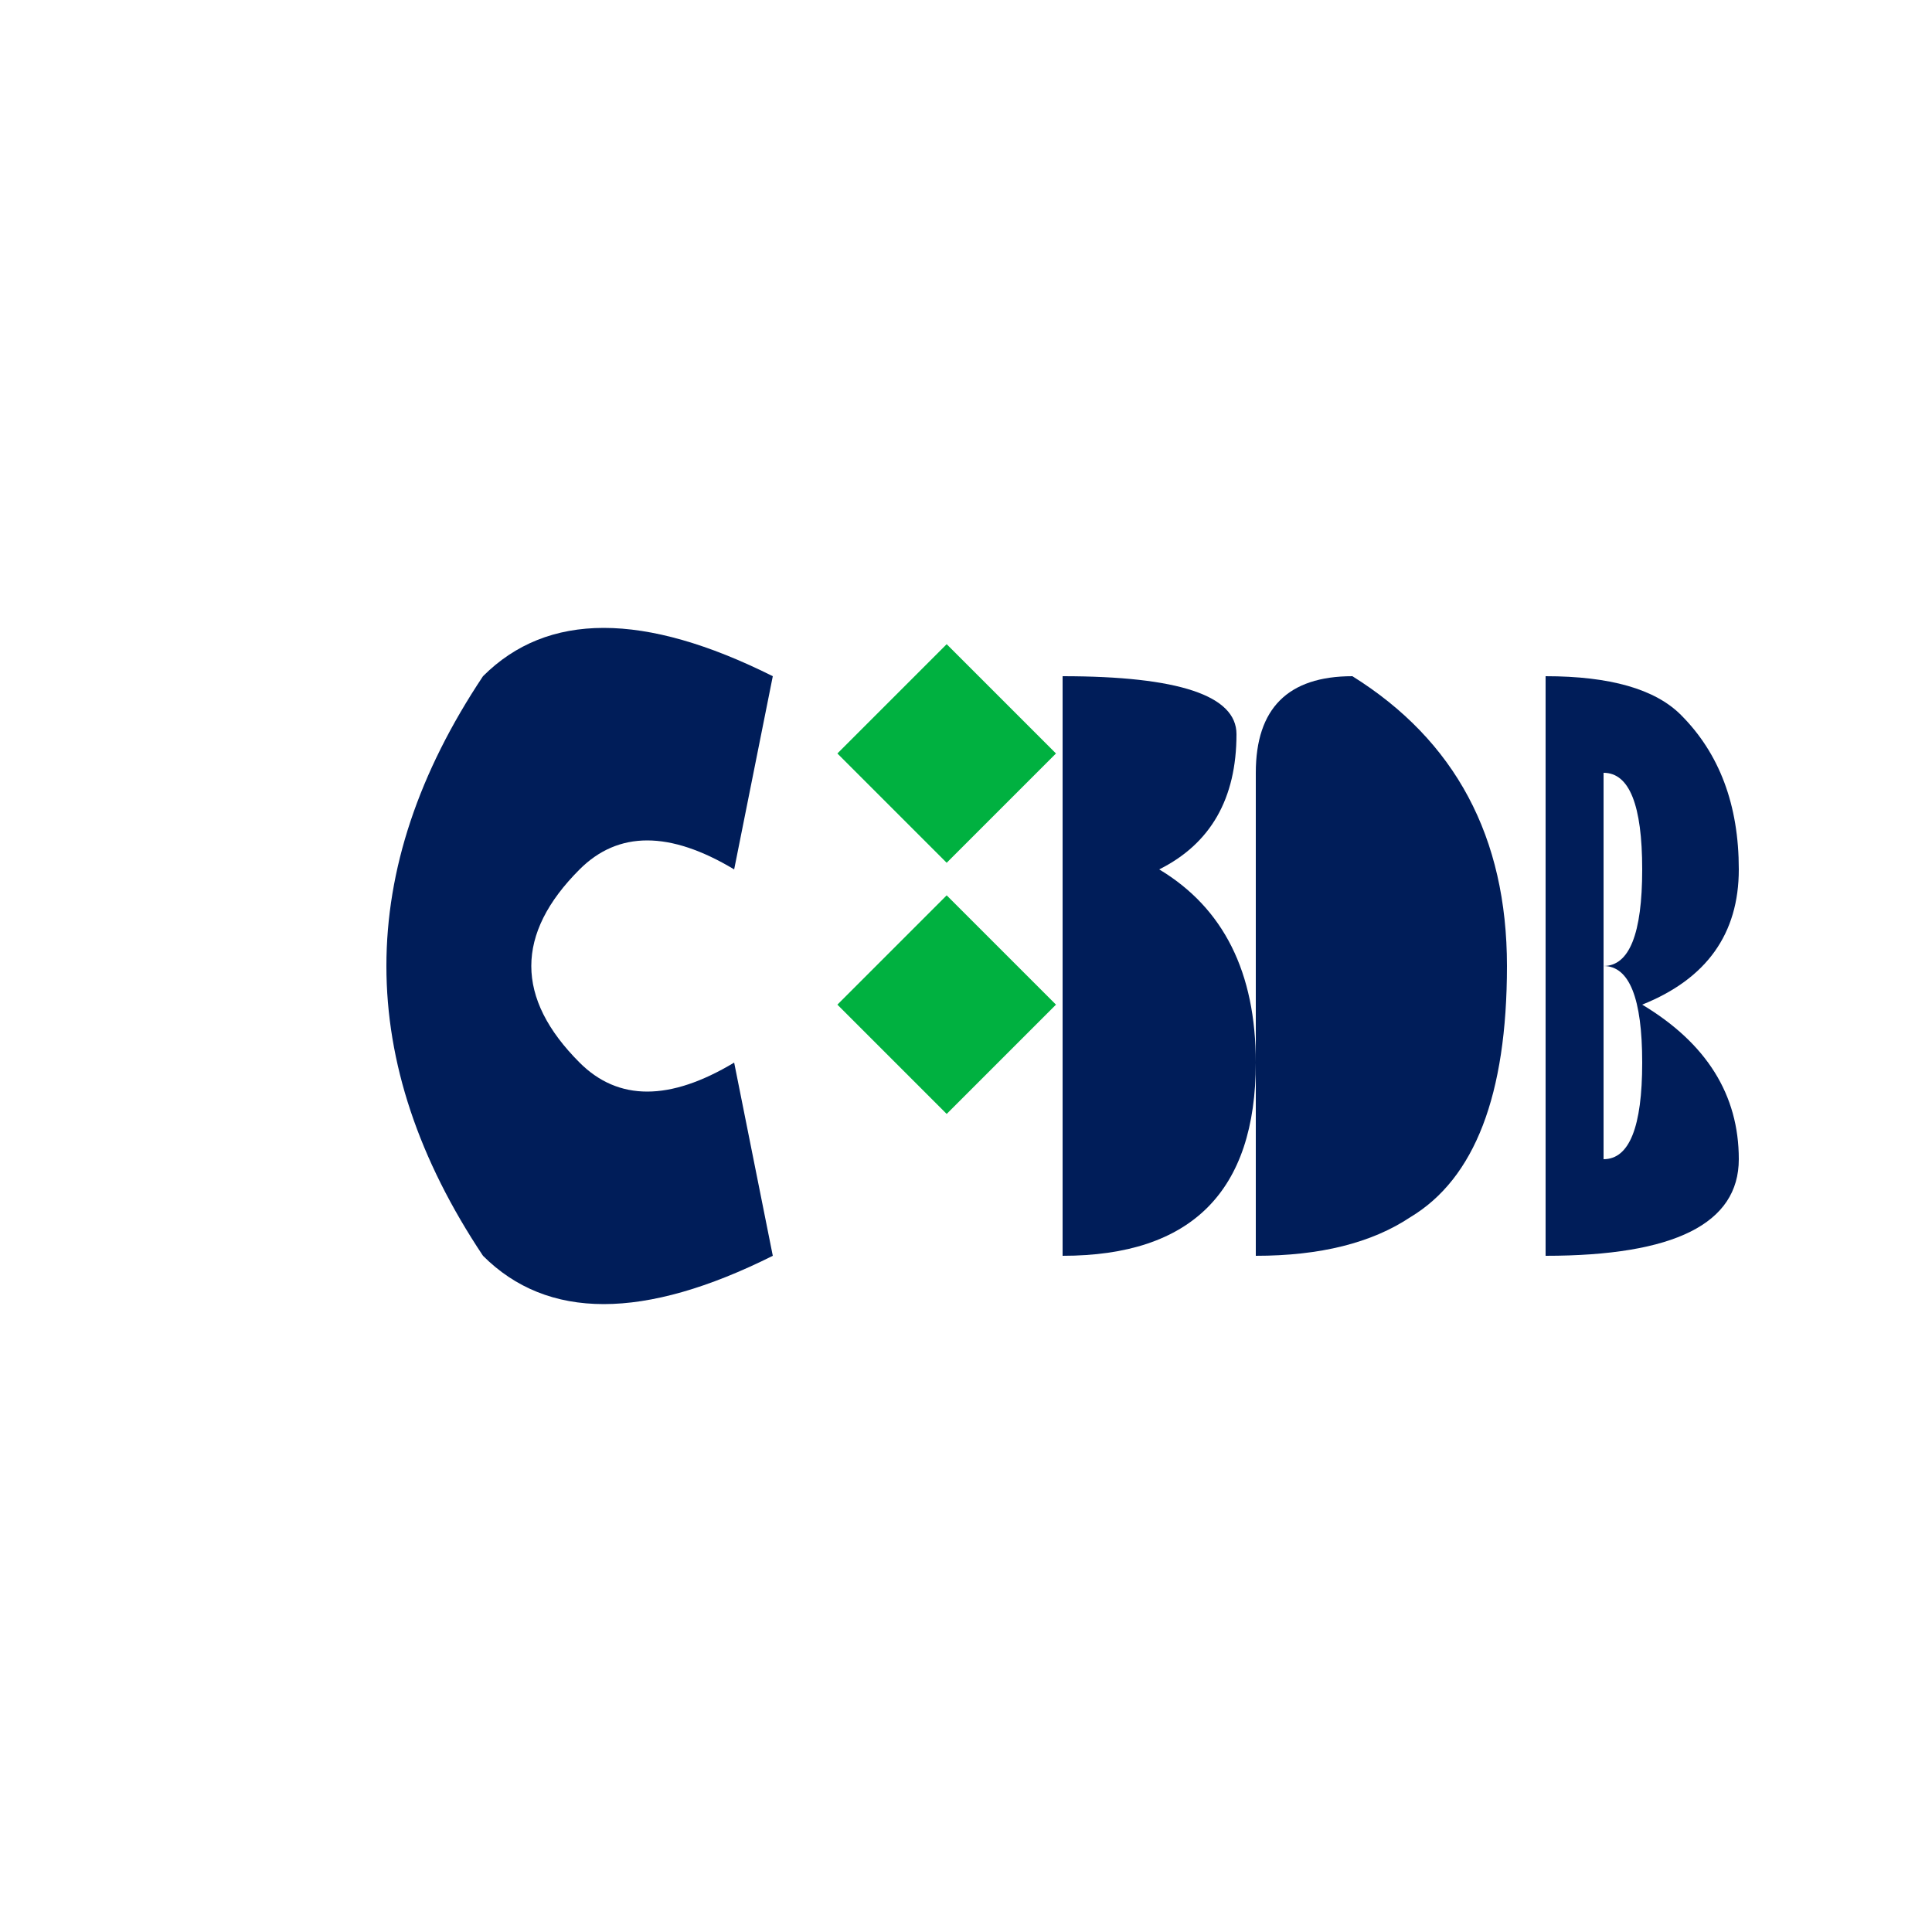
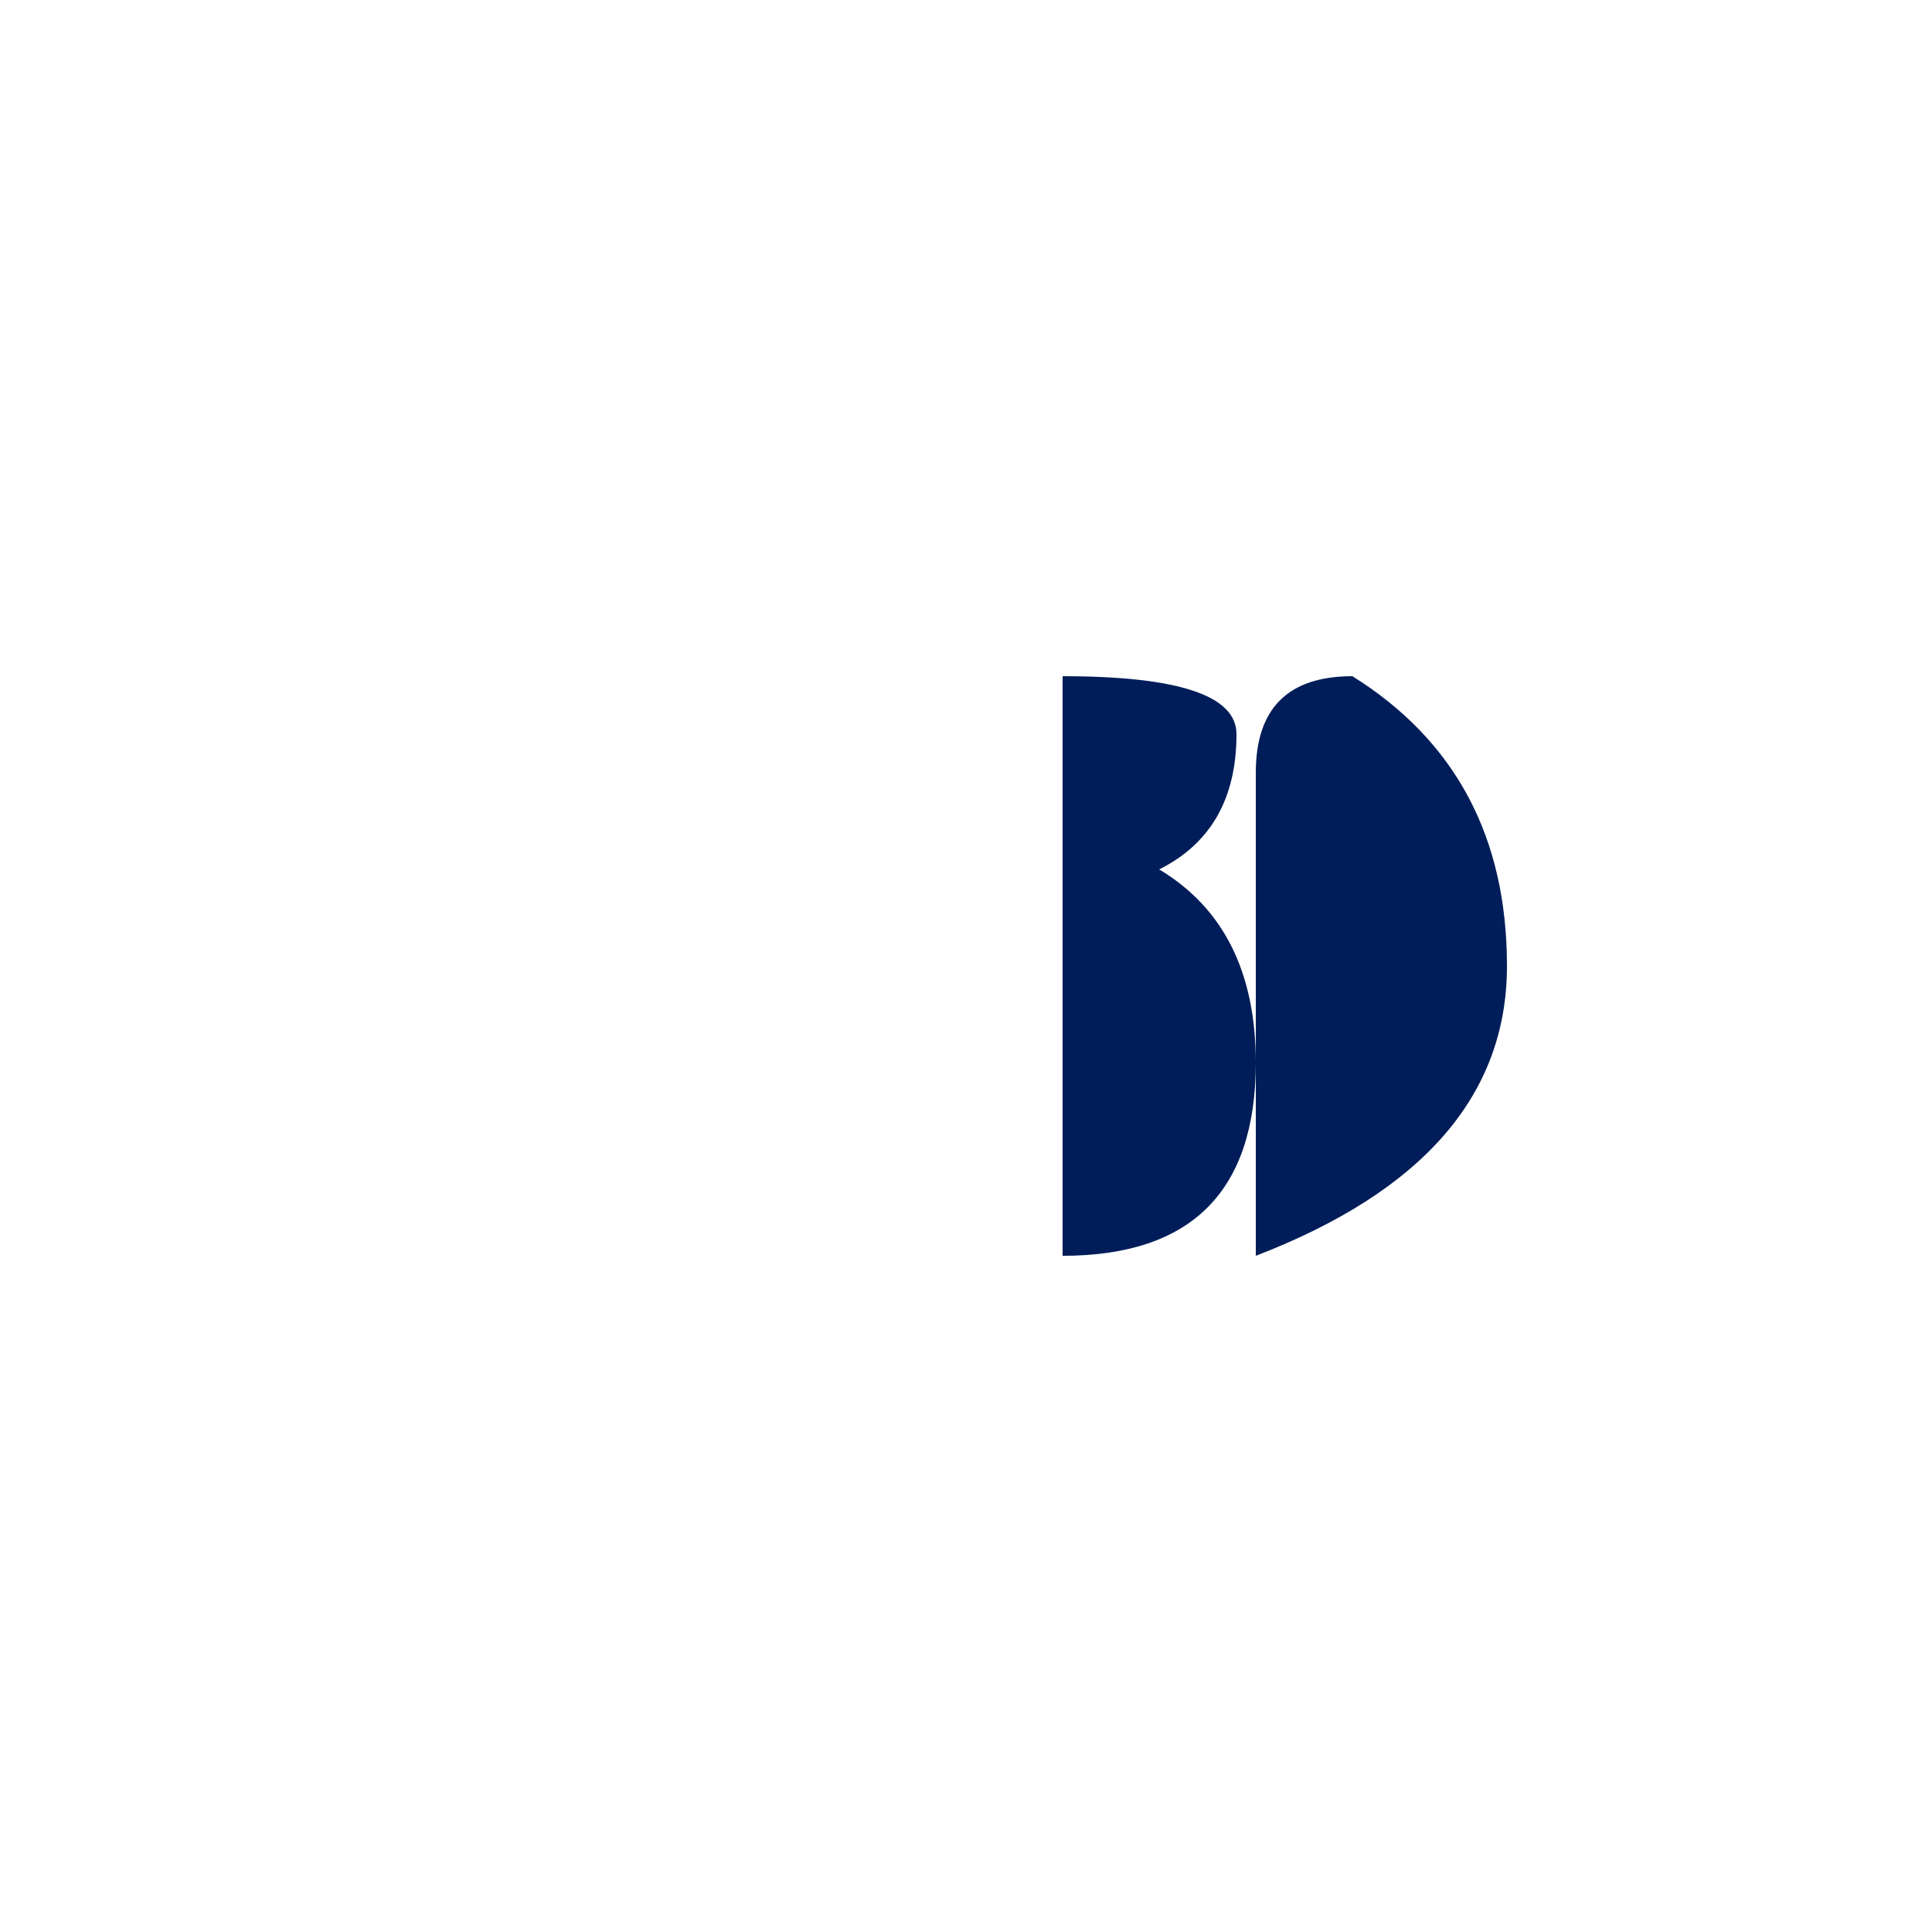
<svg xmlns="http://www.w3.org/2000/svg" viewBox="0 0 100 100">
-   <path d="M25 35 Q15 50 25 65 Q30 70 40 65 L38 55 Q33 58 30 55 Q25 50 30 45 Q33 42 38 45 L40 35 Q30 30 25 35 Z" fill="#001D59" />
-   <rect x="45" y="35" width="8" height="8" transform="rotate(45, 49, 39)" fill="#00B140" />
-   <rect x="45" y="48" width="8" height="8" transform="rotate(45, 49, 52)" fill="#00B140" />
  <path d="M55 35 L55 65 Q65 65 65 55 Q65 48 60 45 Q64 43 64 38 Q64 35 55 35 Z M60 40 Q60 38 58 38 L58 43 Q60 43 60 40 Z M60 52 Q60 50 58 50 L58 55 Q60 55 60 52 Z" fill="#001D59" />
-   <path d="M70 35 Q65 35 65 40 L65 65 Q70 65 73 63 Q78 60 78 50 Q78 40 70 35 Z M73 50 Q73 45 71 45 L71 55 Q73 55 73 50 Z" fill="#001D59" />
-   <path d="M80 35 Q85 35 87 37 Q90 40 90 45 Q90 50 85 52 Q90 55 90 60 Q90 65 80 65 Z M85 45 Q85 40 83 40 L83 50 Q85 50 85 45 Z M85 55 Q85 50 83 50 L83 60 Q85 60 85 55 Z" fill="#001D59" />
+   <path d="M70 35 Q65 35 65 40 L65 65 Q78 60 78 50 Q78 40 70 35 Z M73 50 Q73 45 71 45 L71 55 Q73 55 73 50 Z" fill="#001D59" />
</svg>